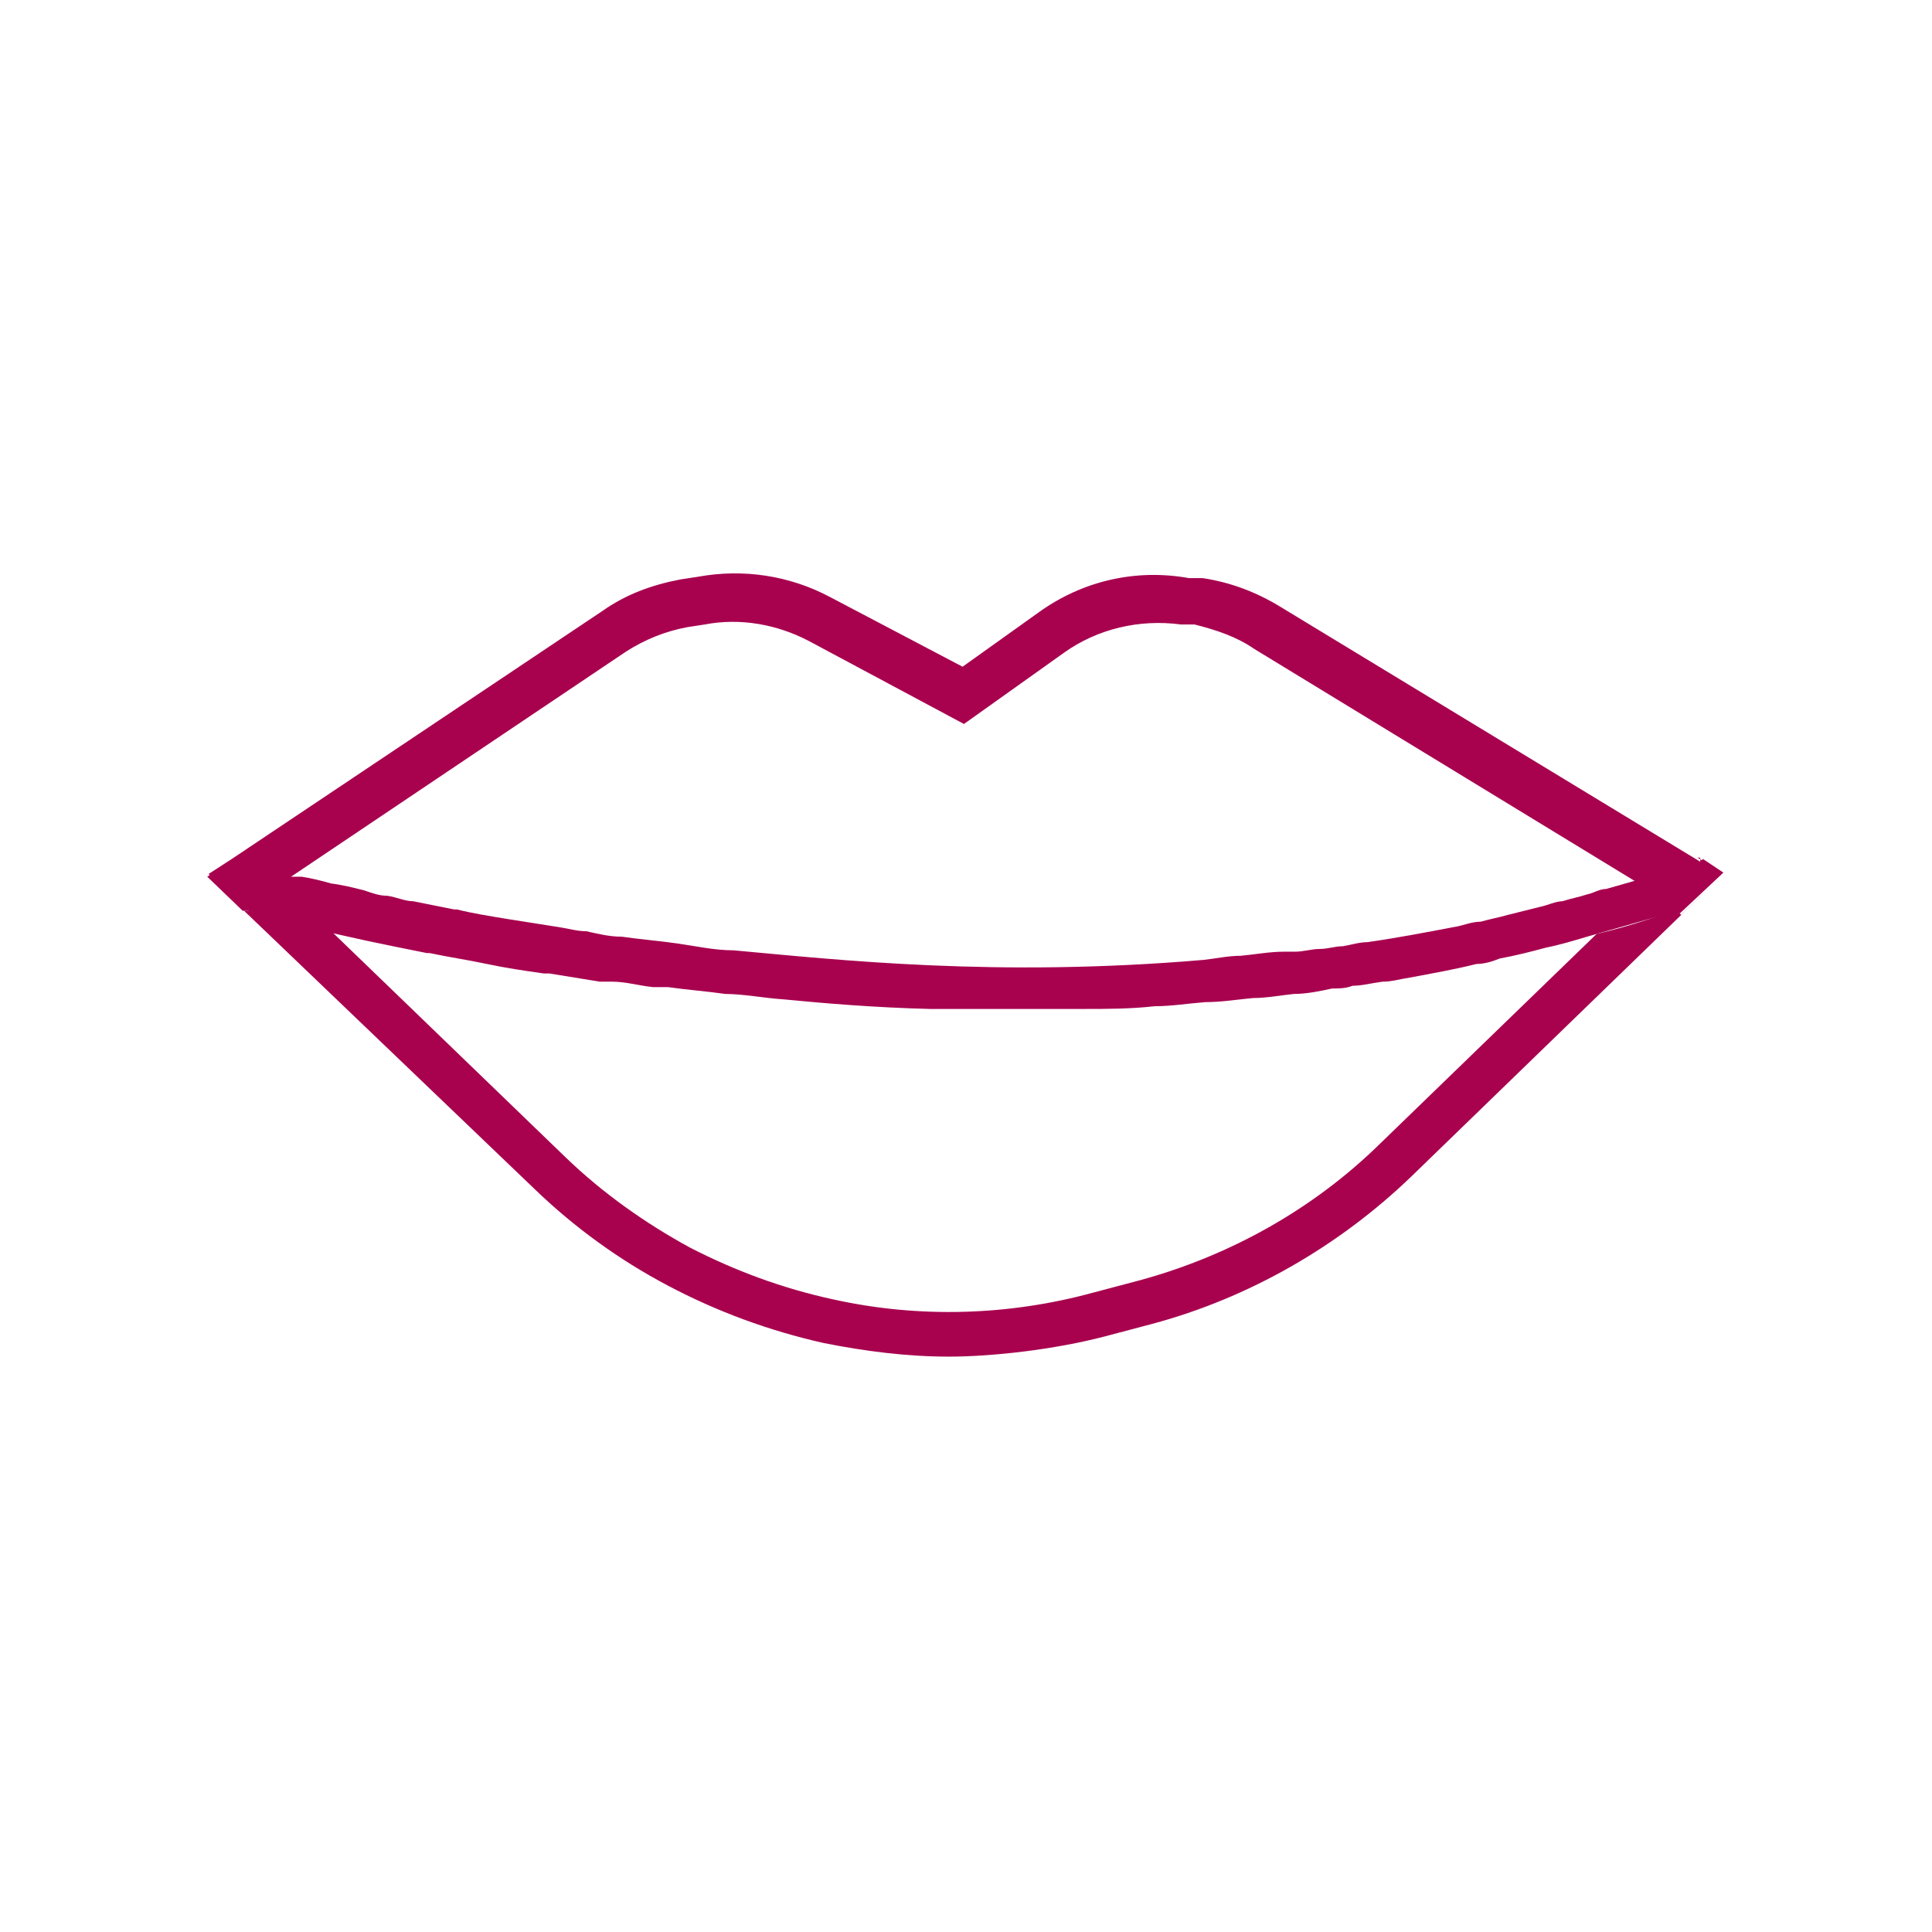
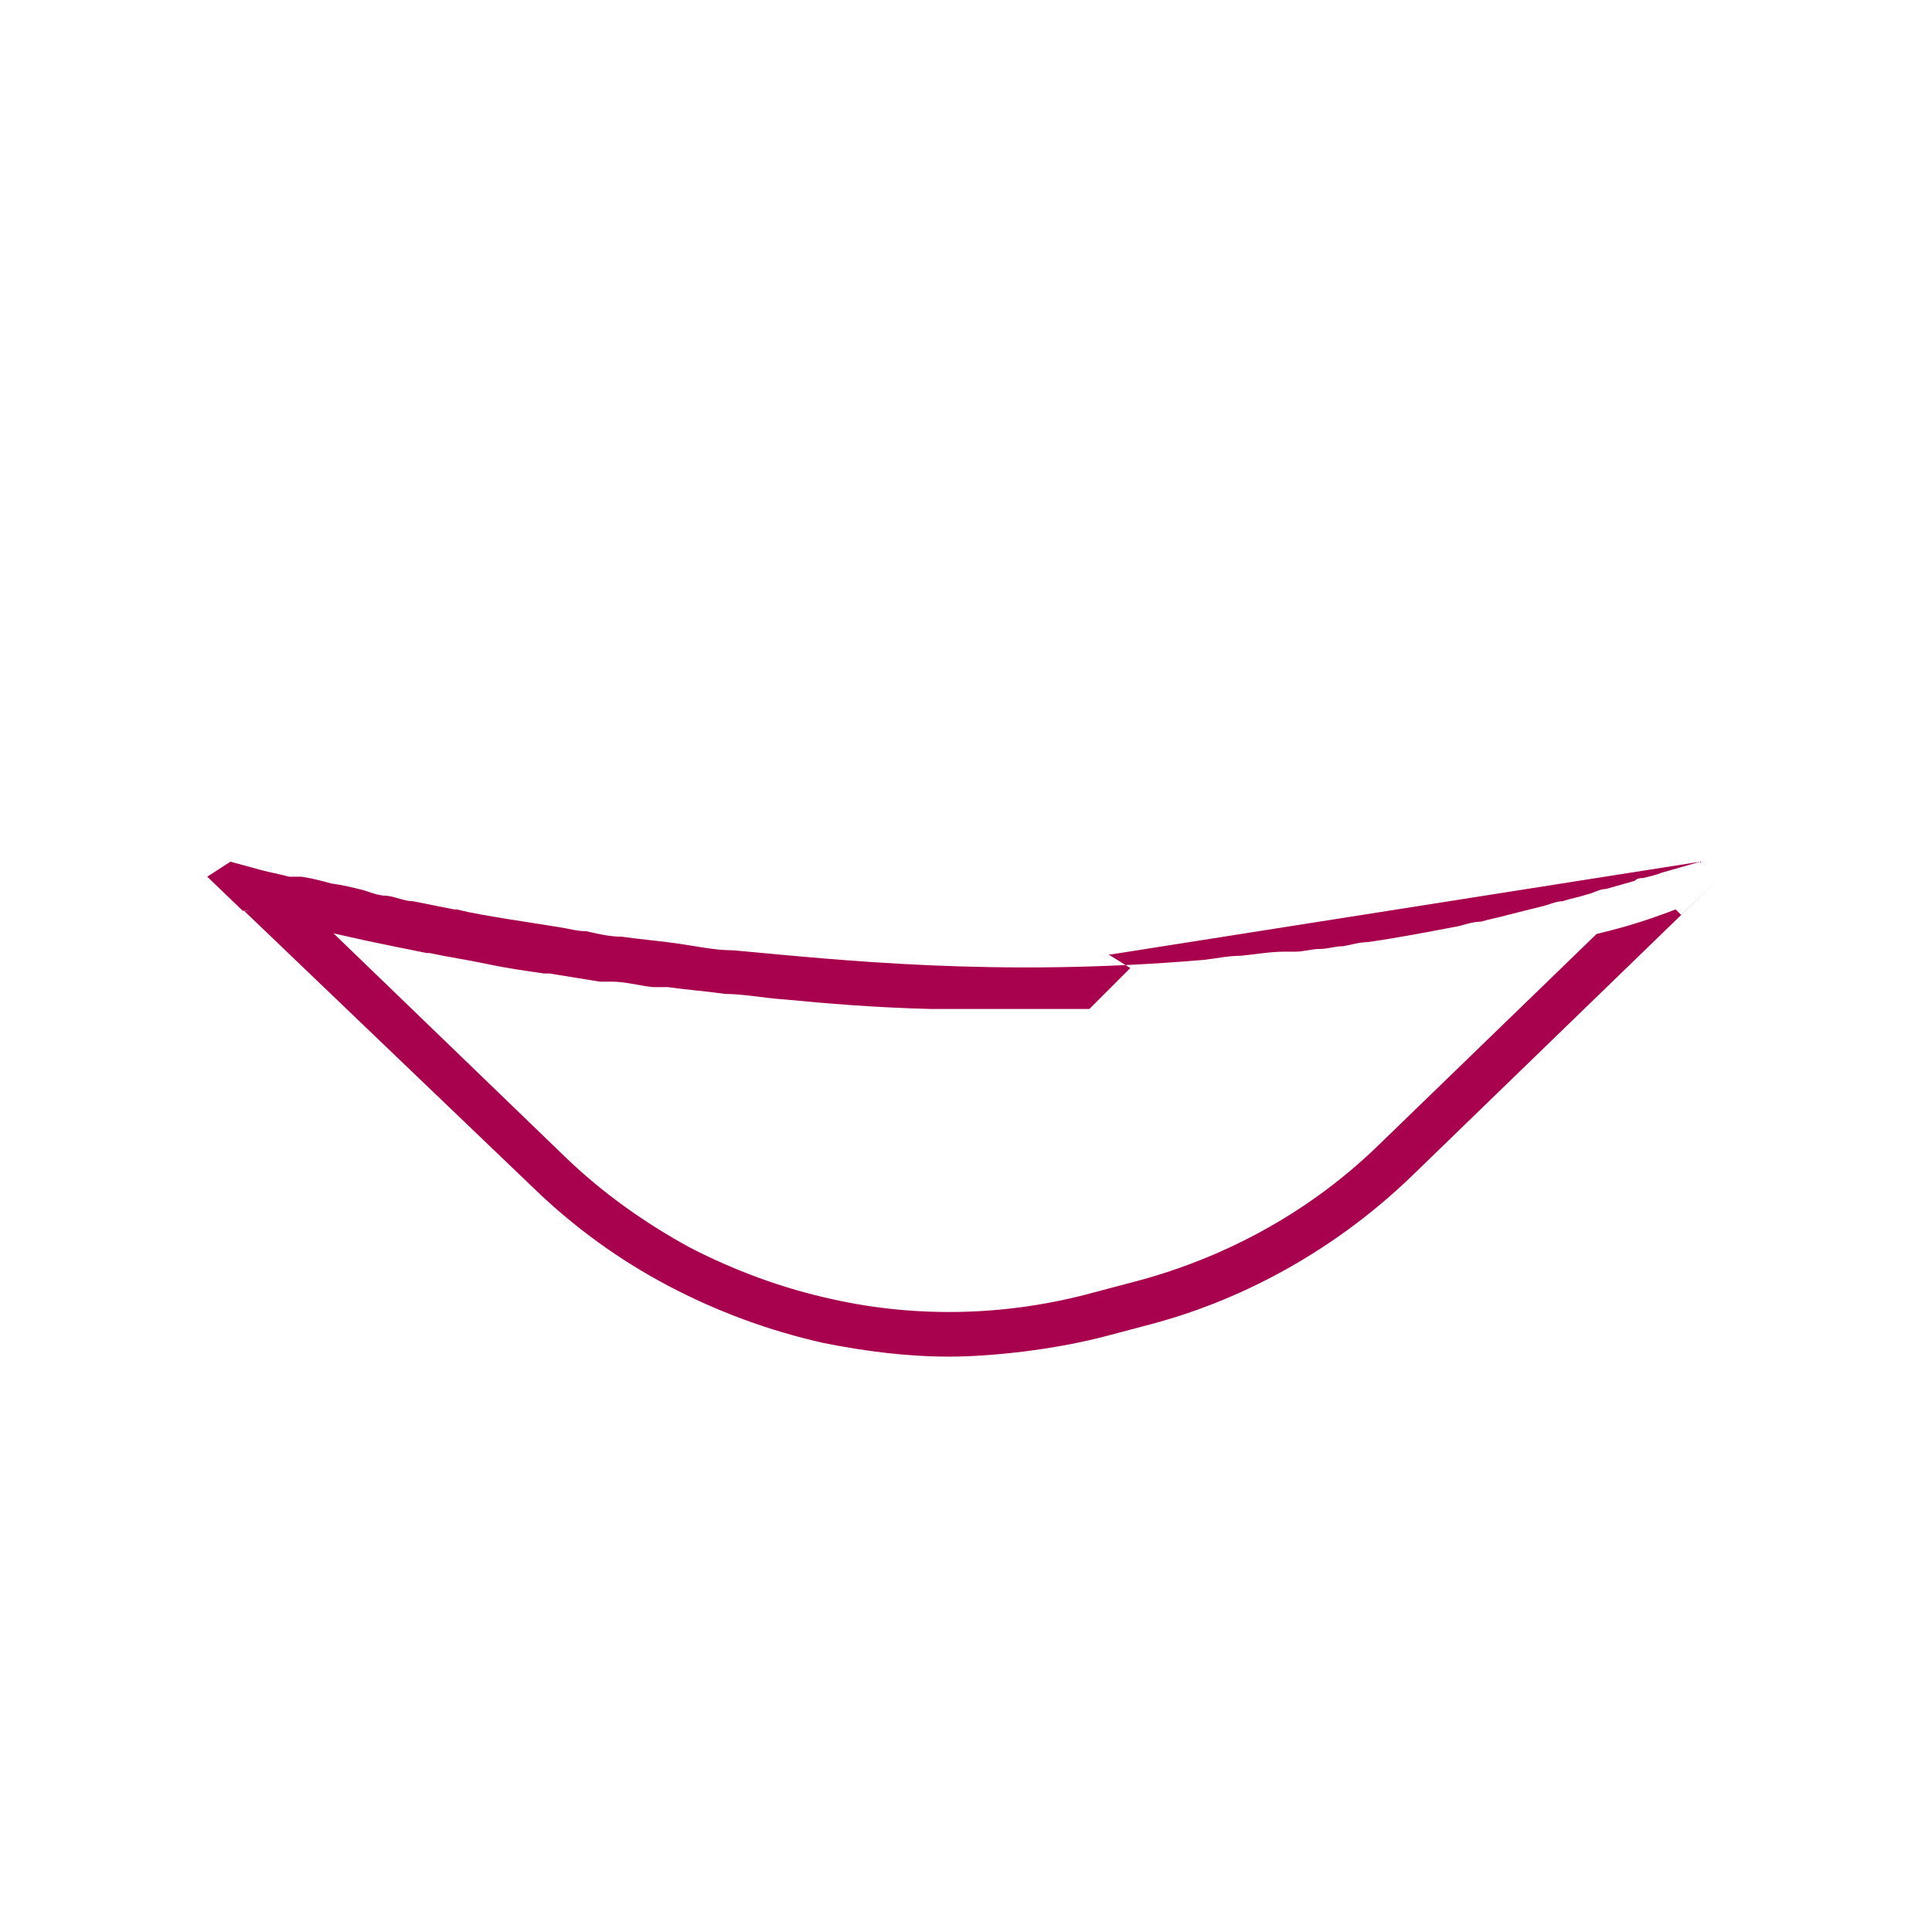
<svg xmlns="http://www.w3.org/2000/svg" viewBox="0 0 141.7 141.7" version="1.1" data-sanitized-data-name="Livello 1" data-name="Livello 1" id="Livello_1">
  <defs>
    <style>
      .cls-1 {
        fill: #a8024f;
        stroke-width: 0px;
      }
    </style>
  </defs>
-   <path d="M124.7,63.2l-30.8-18.7c-1.8-1.1-3.7-1.8-5.7-2.1h-1c-3.9-.7-7.8.2-11,2.5l-5.6,4-9.7-5.1c-3-1.6-6.4-2.1-9.7-1.5l-1.3.2c-2.1.4-4,1.1-5.7,2.3l-27.2,18.2-1.7,1.1,2.6,2.5h.4c2,.6,4,1.1,6,1.6.9.2,1.8.4,2.7.6,1.4.3,2.9.6,4.4.9h.2c1.4.3,2.8.5,4.2.8,1.4.3,2.8.5,4.2.7h.4c1.2.2,2.5.4,3.7.6.3,0,.6,0,.9,0,1,0,2,.3,3,.4.4,0,.7,0,1.1,0,1.4.2,2.8.3,4.2.5,1.3,0,2.8.3,4.3.4,3.1.3,6.7.6,10.7.7h11.3c1.7,0,3.4,0,5.2-.2,1.2,0,2.4-.2,3.7-.3,1.2,0,2.4-.2,3.5-.3,1,0,2-.2,3-.3.9,0,1.9-.2,2.8-.4.5,0,1,0,1.5-.2.7,0,1.4-.2,2.2-.3.7,0,1.3-.2,2-.3,1.6-.3,3.3-.6,4.9-1,.6,0,1.2-.2,1.7-.4,1.1-.2,2.3-.5,3.4-.8,1-.2,2-.5,3-.8,2.1-.6,4.2-1.2,6.3-1.8l.4.3c0,0,3.2-3,3.2-3l-1.5-1h0ZM119.9,64.7c-.7.2-1.4.4-2.1.6-.5,0-.9.3-1.4.4-.6.2-1.2.3-1.8.5-.5,0-1.1.3-1.6.4-.8.2-1.6.4-2.4.6-.7.2-1.3.3-2,.5-.7,0-1.3.3-2,.4-2.1.4-4.2.8-6.3,1.1-.6,0-1.2.2-1.8.3-.6,0-1.1.2-1.7.2s-1.2.2-1.8.2-.6,0-.8,0c-1.1,0-2.1.2-3.2.3-.9,0-1.8.2-2.7.3-15.2,1.3-26.8,0-34.5-.7-1.4,0-2.7-.3-4.1-.5-1.4-.2-2.7-.3-4.1-.5-.9,0-1.7-.2-2.6-.4-.7,0-1.3-.2-2-.3-1.3-.2-2.5-.4-3.8-.6-1.2-.2-2.5-.5-3.7-.7h-.2c-1-.2-2-.4-3-.6-.6,0-1.2-.3-1.9-.4-.6,0-1.1-.2-1.7-.4-.8-.2-1.6-.4-2.4-.5-.7-.2-1.5-.4-2.2-.5-.2,0-.4,0-.6,0h-.3l24.7-16.6c1.4-.9,2.9-1.5,4.5-1.8l1.3-.2c2.6-.5,5.3,0,7.6,1.2l11.4,6.1,7.3-5.2c2.5-1.8,5.6-2.5,8.6-2.1h1c1.6.4,3.1.9,4.4,1.8l28.2,17.2h0c-.2,0-.4,0-.6.2l.3-.3Z" class="cls-1" />
  <g>
-     <path d="M124.7,63.2l-2.8.8c-.5.2-1,.3-1.4.4-.2,0-.4,0-.6.2-.7.2-1.4.4-2.1.6-.5,0-.9.3-1.4.4-.6.2-1.2.3-1.8.5-.5,0-1.1.3-1.6.4-.8.2-1.6.4-2.4.6-.7.2-1.3.3-2,.5-.7,0-1.3.3-2,.4-2.1.4-4.2.8-6.3,1.1-.6,0-1.2.2-1.8.3-.6,0-1.1.2-1.7.2s-1.2.2-1.8.2-.6,0-.8,0c-1.1,0-2.1.2-3.2.3-.9,0-1.8.2-2.7.3-15.2,1.3-26.8,0-34.5-.7-1.4,0-2.7-.3-4.1-.5-1.4-.2-2.7-.3-4.1-.5-.9,0-1.7-.2-2.6-.4-.7,0-1.3-.2-2-.3-1.3-.2-2.5-.4-3.8-.6-1.2-.2-2.5-.4-3.7-.7h-.2c-1-.2-2-.4-3-.6-.6,0-1.2-.3-1.9-.4-.6,0-1.1-.2-1.7-.4-.8-.2-1.6-.4-2.4-.5-.7-.2-1.5-.4-2.2-.5-.2,0-.4,0-.6,0h-.3c-.7-.2-1.4-.3-2.1-.5l-2.2-.6-1.7,1.1,2.6,2.5h.4c2,.6,4,1.1,6,1.6.9.2,1.8.4,2.7.6,1.4.3,2.9.6,4.4.9h.2c1.4.3,2.8.5,4.2.8,1.4.3,2.8.5,4.2.7h.4c1.2.2,2.5.4,3.7.6.3,0,.6,0,.9,0,1,0,2,.3,3,.4.4,0,.7,0,1.1,0,1.4.2,2.8.3,4.2.5,1.3,0,2.8.3,4.3.4,3.1.3,6.7.6,10.7.7h11.3c1.7,0,3.4,0,5.2-.2,1.2,0,2.4-.2,3.7-.3,1.2,0,2.4-.2,3.5-.3,1,0,2-.2,3-.3.9,0,1.9-.2,2.8-.4.5,0,1,0,1.5-.2.7,0,1.4-.2,2.2-.3.7,0,1.3-.2,2-.3,1.6-.3,3.3-.6,4.9-1,.6,0,1.2-.2,1.7-.4,1.1-.2,2.3-.5,3.4-.8,1-.2,2-.5,3-.8,2.1-.6,4.2-1.2,6.3-1.8h.4c0,0,3-3,3-3l-1.6-1h.2Z" class="cls-1" />
+     <path d="M124.7,63.2l-2.8.8c-.5.2-1,.3-1.4.4-.2,0-.4,0-.6.2-.7.2-1.4.4-2.1.6-.5,0-.9.3-1.4.4-.6.2-1.2.3-1.8.5-.5,0-1.1.3-1.6.4-.8.2-1.6.4-2.4.6-.7.2-1.3.3-2,.5-.7,0-1.3.3-2,.4-2.1.4-4.2.8-6.3,1.1-.6,0-1.2.2-1.8.3-.6,0-1.1.2-1.7.2s-1.2.2-1.8.2-.6,0-.8,0c-1.1,0-2.1.2-3.2.3-.9,0-1.8.2-2.7.3-15.2,1.3-26.8,0-34.5-.7-1.4,0-2.7-.3-4.1-.5-1.4-.2-2.7-.3-4.1-.5-.9,0-1.7-.2-2.6-.4-.7,0-1.3-.2-2-.3-1.3-.2-2.5-.4-3.8-.6-1.2-.2-2.5-.4-3.7-.7h-.2c-1-.2-2-.4-3-.6-.6,0-1.2-.3-1.9-.4-.6,0-1.1-.2-1.7-.4-.8-.2-1.6-.4-2.4-.5-.7-.2-1.5-.4-2.2-.5-.2,0-.4,0-.6,0h-.3c-.7-.2-1.4-.3-2.1-.5l-2.2-.6-1.7,1.1,2.6,2.5h.4c2,.6,4,1.1,6,1.6.9.2,1.8.4,2.7.6,1.4.3,2.9.6,4.4.9h.2c1.4.3,2.8.5,4.2.8,1.4.3,2.8.5,4.2.7h.4c1.2.2,2.5.4,3.7.6.3,0,.6,0,.9,0,1,0,2,.3,3,.4.4,0,.7,0,1.1,0,1.4.2,2.8.3,4.2.5,1.3,0,2.8.3,4.3.4,3.1.3,6.7.6,10.7.7h11.3h.4c0,0,3-3,3-3l-1.6-1h.2Z" class="cls-1" />
    <path d="M126.2,64.3l-2.9,2.8-.4-.4c-2.1.8-3.7,1.3-5.8,1.8l-15.9,15.4c-4.9,4.8-11,8.2-17.6,10l-3.4.9c-6.2,1.7-12.8,1.9-19.1.5-3.7-.8-7.2-2.1-10.5-3.8-3.3-1.8-6.4-4-9.1-6.6l-17.2-16.6-6-1.5h-.4c0,0,21.3,20.4,21.3,20.4,2.9,2.8,6.2,5.2,9.8,7.1s7.4,3.3,11.4,4.2c3,.6,6.1,1,9.2,1s7.7-.5,11.5-1.5l3.4-.9c7.1-1.9,13.7-5.7,19-10.8l22.7-22h0Z" class="cls-1" />
  </g>
</svg>